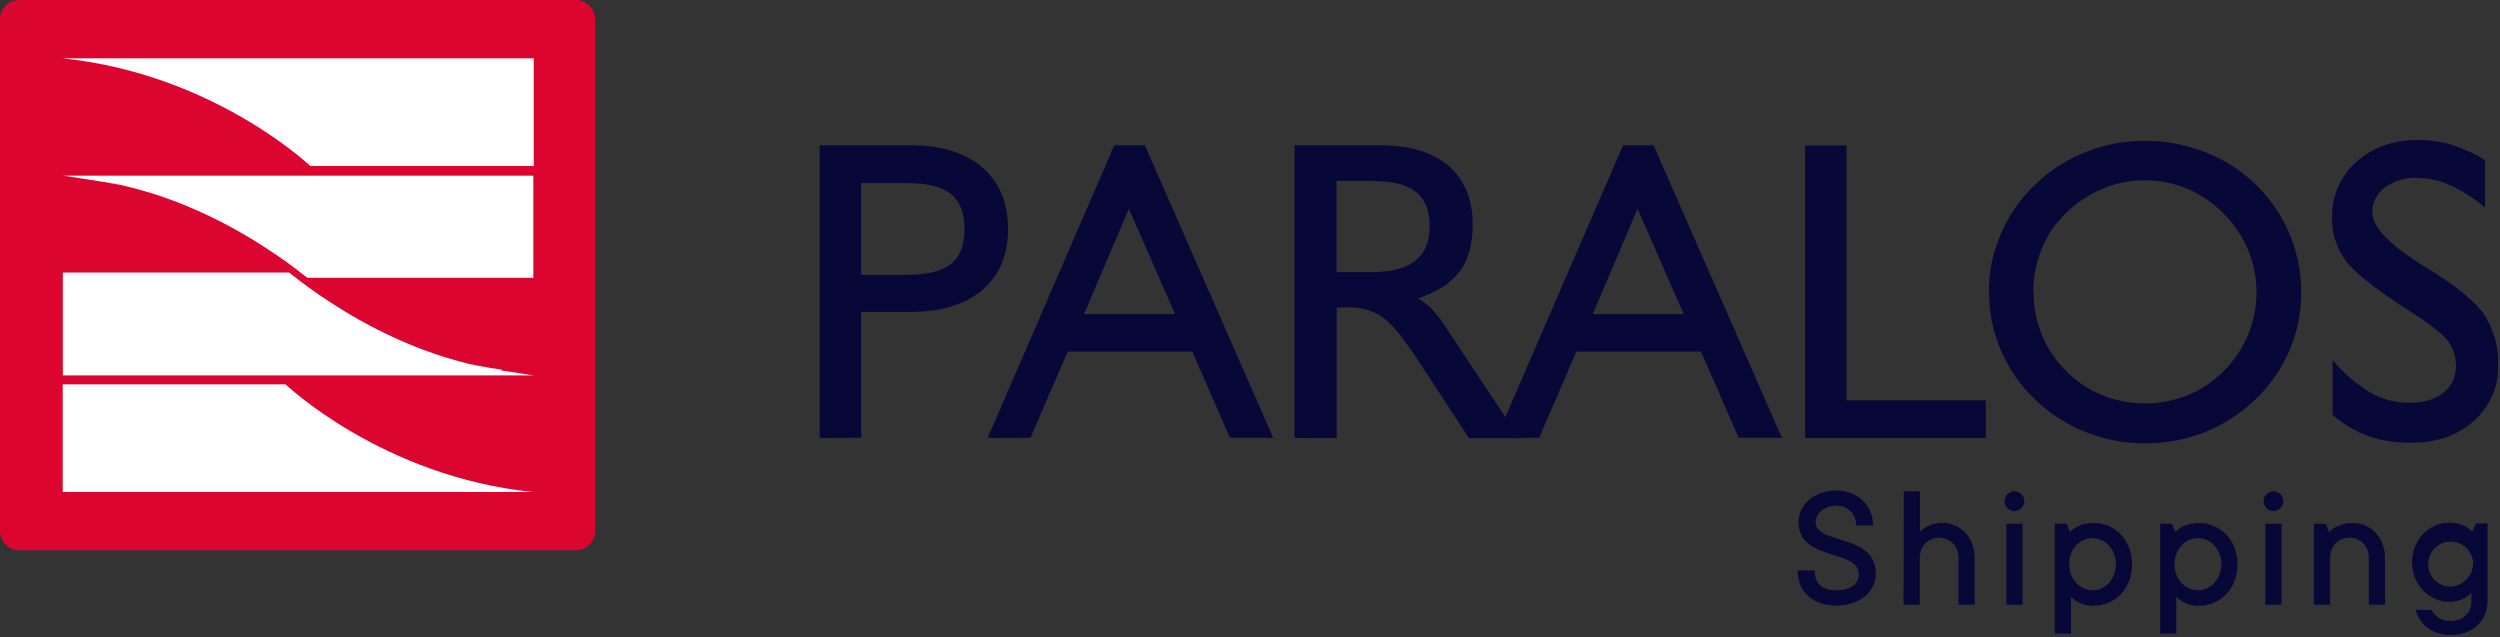
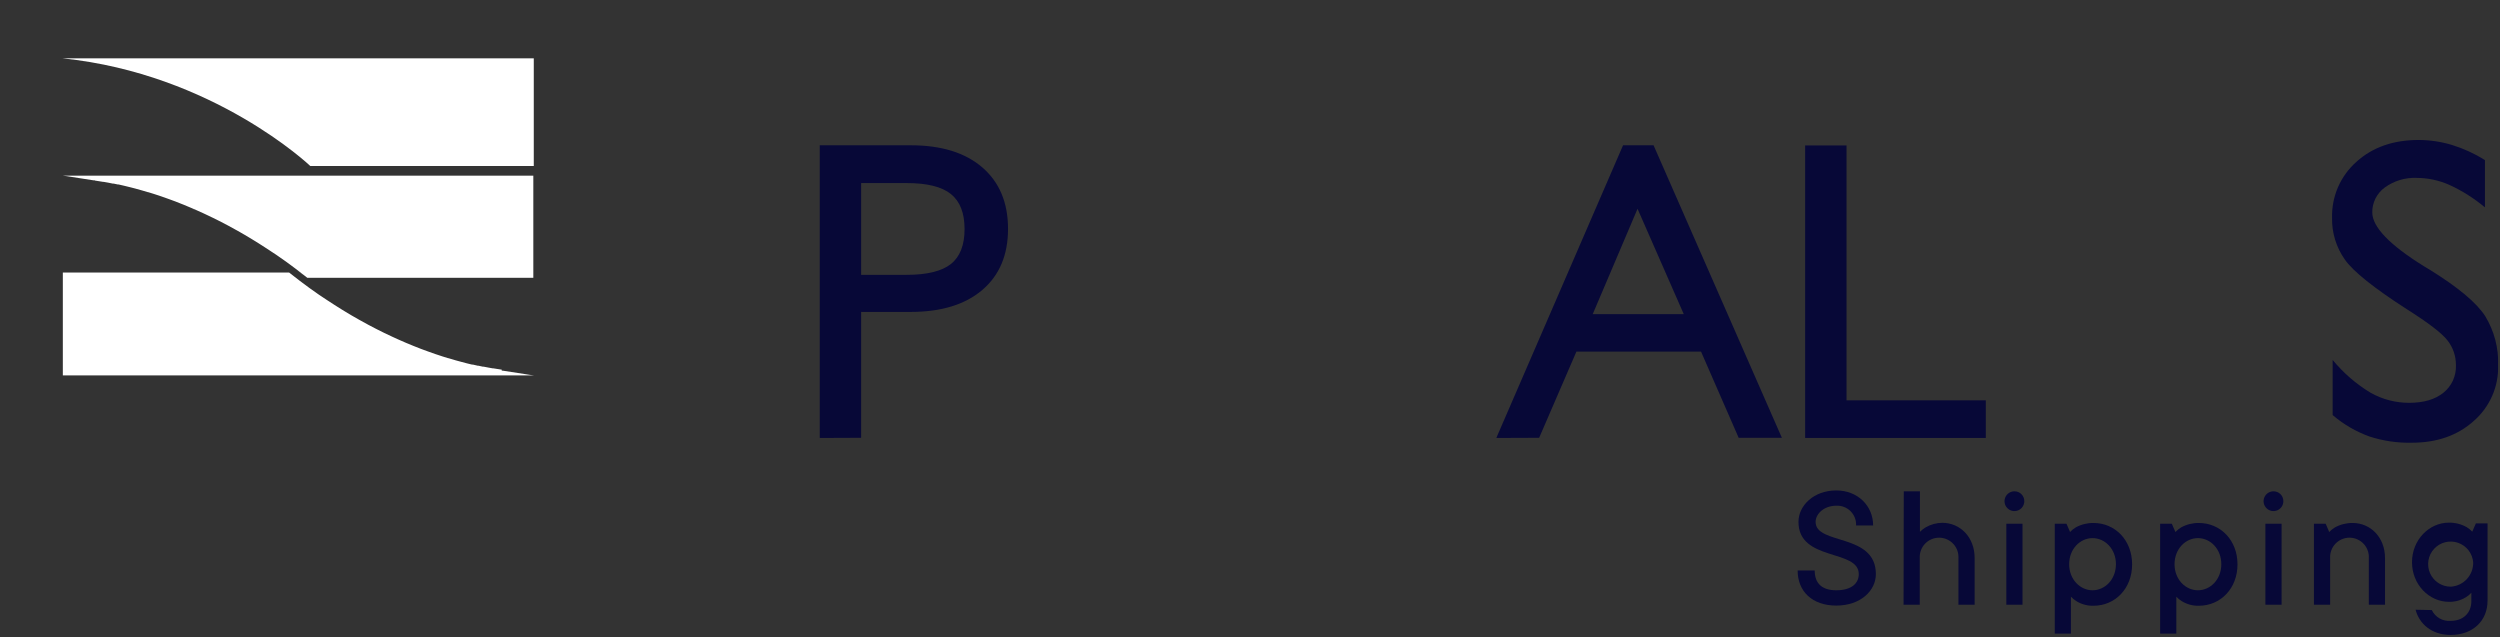
<svg xmlns="http://www.w3.org/2000/svg" width="604" height="154" viewBox="0 0 604 154" fill="none">
  <rect x="0" y="0" width="604" height="154" fill="#333333" stroke="none" />
  <g clip-path="url(#clip0_421_2)">
    <mask id="mask0_421_2" style="mask-type:luminance" maskUnits="userSpaceOnUse" x="-144" y="-221" width="892" height="596">
      <path d="M747.16 -220.9H-143.57V374.38H747.16V-220.9Z" fill="white" />
    </mask>
    <g mask="url(#mask0_421_2)">
      <path d="M438.43 137.83C438.43 140.92 440.16 142.61 443.64 142.61C447.34 142.61 449.08 140.92 449.08 138.7C449.08 132.61 434.51 135.7 434.51 126.09C434.51 122.14 438.21 118.49 443.64 118.49C448.86 118.49 452.55 122.23 452.55 126.96H448.43C448.462 126.324 448.36 125.688 448.13 125.094C447.901 124.5 447.55 123.96 447.1 123.51C446.65 123.06 446.11 122.709 445.516 122.48C444.922 122.251 444.286 122.148 443.65 122.18C440.65 122.18 438.65 124.18 438.65 126.09C438.65 131.75 453.21 128.7 453.21 138.7C453.21 142.7 449.52 146.31 443.65 146.31C437.78 146.31 434.31 142.83 434.31 137.83H438.43Z" fill="#070837" />
      <path d="M459.95 118.71H463.86V128.49C464.272 128.066 464.74 127.699 465.25 127.4C466.468 126.701 467.845 126.326 469.25 126.31C473.59 126.31 477.07 129.79 477.07 134.79V146.1H473.16V134.8C473.189 134.168 473.09 133.536 472.868 132.944C472.646 132.351 472.307 131.809 471.87 131.352C471.433 130.894 470.908 130.53 470.326 130.281C469.744 130.032 469.118 129.904 468.485 129.904C467.852 129.904 467.226 130.032 466.644 130.281C466.062 130.53 465.537 130.894 465.1 131.352C464.663 131.809 464.323 132.351 464.102 132.944C463.88 133.536 463.781 134.168 463.81 134.8V146.1H459.9L459.95 118.71Z" fill="#070837" />
      <path d="M489.07 121.1C489.068 121.572 488.926 122.033 488.662 122.425C488.399 122.817 488.025 123.122 487.588 123.301C487.151 123.48 486.671 123.526 486.208 123.433C485.745 123.34 485.32 123.111 484.987 122.776C484.653 122.442 484.427 122.016 484.335 121.553C484.244 121.089 484.292 120.609 484.473 120.173C484.654 119.737 484.96 119.364 485.353 119.102C485.746 118.84 486.208 118.7 486.68 118.7C486.996 118.696 487.309 118.755 487.602 118.875C487.894 118.994 488.16 119.171 488.383 119.395C488.605 119.618 488.781 119.885 488.899 120.178C489.017 120.471 489.075 120.784 489.07 121.1ZM484.73 126.53H488.64V146.1H484.73V126.53Z" fill="#070837" />
      <path d="M496.43 126.53H499.26L500.13 128.53C500.524 128.106 500.975 127.74 501.47 127.44C502.787 126.707 504.273 126.331 505.78 126.35C510.99 126.35 515.12 130.48 515.12 136.35C515.12 142.22 510.99 146.35 505.78 146.35C504.34 146.387 502.921 146.008 501.69 145.26C501.194 144.958 500.74 144.591 500.34 144.17V153.08H496.43V126.53ZM511.21 136.31C511.21 132.62 508.56 130.01 505.56 130.01C502.56 130.01 499.91 132.62 499.91 136.31C499.91 140 502.56 142.61 505.56 142.61C508.56 142.61 511.21 140 511.21 136.31Z" fill="#070837" />
      <path d="M521.89 126.53H524.71L525.58 128.53C525.98 128.109 526.434 127.742 526.93 127.44C528.243 126.706 529.726 126.331 531.23 126.35C536.45 126.35 540.58 130.48 540.58 136.35C540.58 142.22 536.45 146.35 531.23 146.35C529.794 146.386 528.377 146.008 527.15 145.26C526.652 144.96 526.198 144.594 525.8 144.17V153.08H521.89V126.53ZM536.67 136.31C536.67 132.62 534.02 130.01 531.02 130.01C528.02 130.01 525.37 132.62 525.37 136.31C525.37 140 528.02 142.61 531.02 142.61C534.02 142.61 536.67 140 536.67 136.31Z" fill="#070837" />
      <path d="M551.66 121.1C551.658 121.572 551.516 122.033 551.252 122.425C550.988 122.817 550.614 123.122 550.178 123.301C549.741 123.48 549.26 123.526 548.797 123.433C548.335 123.34 547.91 123.111 547.576 122.776C547.243 122.442 547.017 122.016 546.925 121.553C546.834 121.089 546.882 120.609 547.063 120.173C547.244 119.737 547.55 119.364 547.943 119.102C548.336 118.84 548.798 118.7 549.27 118.7C549.586 118.696 549.899 118.755 550.192 118.875C550.484 118.994 550.75 119.171 550.972 119.395C551.195 119.618 551.371 119.885 551.489 120.178C551.607 120.471 551.665 120.784 551.66 121.1ZM547.32 126.53H551.23V146.1H547.32V126.53Z" fill="#070837" />
      <path d="M559.05 126.53H561.88L562.74 128.53C563.14 128.109 563.594 127.742 564.09 127.44C565.407 126.707 566.893 126.331 568.4 126.35C572.74 126.35 576.22 129.83 576.22 134.83V146.1H572.31V134.8C572.339 134.168 572.24 133.536 572.018 132.944C571.796 132.351 571.457 131.809 571.02 131.352C570.583 130.894 570.057 130.53 569.476 130.281C568.894 130.032 568.268 129.904 567.635 129.904C567.002 129.904 566.376 130.032 565.794 130.281C565.212 130.53 564.687 130.894 564.25 131.352C563.813 131.809 563.473 132.351 563.252 132.944C563.03 133.536 562.931 134.168 562.96 134.8V146.1H559.05V126.53Z" fill="#070837" />
      <path d="M587.52 147.39C587.926 148.236 588.58 148.938 589.394 149.404C590.208 149.871 591.145 150.078 592.08 150C595.17 150 597.08 148.05 597.08 145.22V143.22C596.686 143.643 596.235 144.01 595.74 144.31C594.509 145.057 593.09 145.436 591.65 145.4C586.87 145.4 582.74 141.23 582.74 135.83C582.74 130.43 586.87 126.27 591.65 126.27C593.154 126.249 594.638 126.625 595.95 127.36C596.448 127.66 596.902 128.026 597.3 128.45L598.17 126.45H600.99V145.14C600.99 149.92 597.52 153.4 592.08 153.4C587.35 153.4 584.43 150.57 583.61 147.31L587.52 147.39ZM597.52 135.87C597.438 134.811 597.049 133.8 596.4 132.959C595.751 132.119 594.871 131.486 593.867 131.139C592.863 130.792 591.78 130.746 590.751 131.006C589.721 131.267 588.79 131.822 588.072 132.604C587.354 133.386 586.88 134.361 586.708 135.409C586.536 136.457 586.675 137.532 587.106 138.503C587.537 139.473 588.242 140.296 589.135 140.872C590.027 141.447 591.068 141.749 592.13 141.74C593.612 141.645 595 140.981 596.004 139.888C597.009 138.794 597.552 137.355 597.52 135.87Z" fill="#070837" />
      <path d="M198.05 105.81V35.1H220.05C227.43 35.1 233.19 36.883 237.33 40.45C241.47 44.017 243.54 48.967 243.54 55.3C243.54 61.6 241.47 66.517 237.33 70.05C233.19 73.583 227.43 75.353 220.05 75.36H208.05V105.77L198.05 105.81ZM208.05 66.4H219.05C223.97 66.4 227.533 65.527 229.74 63.78C231.94 62.03 233.04 59.21 233.04 55.34C233.04 51.47 231.94 48.65 229.74 46.88C227.54 45.11 223.97 44.23 219.05 44.23H208.05V66.4Z" fill="#070837" />
-       <path d="M238.61 105.81L269.22 35.1H276.6L307.6 105.77H297.16L288.06 84.95H257.96L248.96 105.77L238.61 105.81ZM261.9 75.9H283.9L272.74 50.44L261.9 75.9Z" fill="#070837" />
-       <path d="M312.77 105.81V35.1H333.48C340.62 35.1 346.127 36.767 350 40.1C353.873 43.433 355.81 48.197 355.81 54.39C355.81 59.057 354.747 62.797 352.62 65.61C350.493 68.423 347.143 70.587 342.57 72.1C343.803 72.781 344.928 73.641 345.91 74.65C347.395 76.308 348.734 78.091 349.91 79.98L367.08 105.85H354.9L342.77 87.31C339.143 81.717 336.207 78.147 333.96 76.6C331.599 75.013 328.804 74.199 325.96 74.27H322.96V105.85L312.77 105.81ZM322.92 65.75H331.31C336.017 65.75 339.543 64.84 341.89 63.02C344.237 61.2 345.407 58.42 345.4 54.68C345.4 50.853 344.29 48.067 342.07 46.32C339.85 44.573 336.263 43.707 331.31 43.72H322.92V65.75Z" fill="#070837" />
      <path d="M361.51 105.81L392.13 35.1H399.5L430.5 105.77H420.06L410.97 84.95H380.86L371.86 105.77L361.51 105.81ZM384.8 75.9H406.8L395.63 50.44L384.8 75.9Z" fill="#070837" />
      <path d="M436.12 105.81V35.14H446.12V96.72H479.77V105.81H436.12Z" fill="#070837" />
-       <path d="M480.53 70.19C480.54 65.459 481.527 60.781 483.43 56.45C485.34 52.018 488.122 48.015 491.61 44.68C495.128 41.267 499.279 38.573 503.83 36.75C508.394 34.927 513.266 34 518.18 34.02C523.169 33.995 528.116 34.932 532.75 36.78C539.637 39.407 545.554 44.08 549.706 50.172C553.857 56.263 556.043 63.479 555.97 70.85C555.976 75.62 555.003 80.341 553.11 84.72C551.224 89.124 548.465 93.101 545 96.41C541.454 99.845 537.277 102.561 532.7 104.41C528.076 106.227 523.148 107.143 518.18 107.11C513.239 107.123 508.342 106.179 503.76 104.33C499.232 102.525 495.104 99.848 491.61 96.45C488.067 93.071 485.257 89 483.354 84.49C481.452 79.979 480.497 75.125 480.55 70.23M491.31 70.59C491.288 74.122 491.968 77.623 493.31 80.89C494.645 84.147 496.621 87.102 499.12 89.58C501.568 92.106 504.518 94.092 507.78 95.41C511.071 96.771 514.598 97.468 518.16 97.46C521.734 97.484 525.278 96.804 528.59 95.46C531.868 94.117 534.836 92.116 537.31 89.58C539.805 87.095 541.787 84.142 543.14 80.89C545.853 74.316 545.853 66.934 543.14 60.36C541.729 57.06 539.691 54.065 537.14 51.54C534.68 48.993 531.727 46.975 528.46 45.61C525.179 44.239 521.656 43.542 518.1 43.56C514.602 43.56 511.14 44.264 507.92 45.63C504.619 47.022 501.613 49.027 499.06 51.54C496.54 53.982 494.561 56.925 493.25 60.18C491.908 63.485 491.228 67.022 491.25 70.59" fill="#070837" />
      <path d="M563.57 100.3V86.96C566.152 90.106 569.254 92.788 572.74 94.89C575.584 96.491 578.795 97.329 582.06 97.32C585.566 97.32 588.33 96.503 590.35 94.87C591.334 94.075 592.119 93.06 592.64 91.907C593.161 90.754 593.404 89.494 593.35 88.23C593.377 86.054 592.653 83.935 591.3 82.23C589.966 80.503 586.71 78.003 581.53 74.73C573.53 69.583 568.53 65.583 566.53 62.73C564.435 59.778 563.348 56.229 563.43 52.61C563.363 50.065 563.855 47.537 564.871 45.203C565.887 42.869 567.402 40.785 569.31 39.1C573.196 35.58 578.196 33.82 584.31 33.82C587.037 33.823 589.749 34.224 592.36 35.01C595.174 35.877 597.864 37.107 600.36 38.67V50.1C597.751 47.916 594.862 46.09 591.77 44.67C589.287 43.571 586.605 42.996 583.89 42.98C581.116 42.859 578.383 43.684 576.14 45.32C575.198 46.009 574.434 46.912 573.912 47.956C573.39 49 573.125 50.153 573.14 51.32C573.14 54.82 577.3 59.153 585.62 64.32L587.13 65.23C593.91 69.437 598.34 73.15 600.42 76.37C602.61 79.961 603.698 84.116 603.55 88.32C603.612 90.84 603.12 93.344 602.107 95.653C601.095 97.961 599.587 100.019 597.69 101.68C593.79 105.2 588.79 106.96 582.69 106.96C579.209 107.038 575.74 106.528 572.43 105.45C569.199 104.275 566.205 102.531 563.59 100.3" fill="#070837" />
-       <path d="M139.13 1.0707e-05H4.68C4.066 -0.001 3.458 0.119 2.89 0.353C2.322 0.587 1.806 0.931 1.371 1.364C0.937 1.798 0.592 2.313 0.356 2.881C0.121 3.448 -1.40794e-06 4.056 0 4.67V128.26C-1.40794e-06 128.874 0.121 129.482 0.356 130.049C0.592 130.617 0.937 131.132 1.371 131.566C1.806 132 2.322 132.343 2.89 132.577C3.458 132.812 4.066 132.931 4.68 132.93H139.13C139.744 132.931 140.352 132.812 140.92 132.577C141.488 132.343 142.004 132 142.439 131.566C142.873 131.132 143.218 130.617 143.454 130.049C143.689 129.482 143.81 128.874 143.81 128.26V4.67C143.81 4.056 143.689 3.448 143.454 2.881C143.218 2.313 142.873 1.798 142.439 1.364C142.004 0.931 141.488 0.587 140.92 0.353C140.352 0.119 139.744 -0.001 139.13 1.0707e-05Z" fill="#DB052F" />
-       <path d="M15.15 92.86H68.99C68.99 92.86 92.32 115.14 128.66 118.86H15.15V92.86Z" fill="white" />
      <path d="M128.96 40.1H74.96C74.96 40.1 51.57 17.83 15.13 14.1H128.96V40.1Z" fill="white" />
      <path d="M24.97 43.94C24.25 43.82 23.57 43.71 22.97 43.62C23.62 43.71 24.3 43.82 24.97 43.94Z" fill="white" />
      <path d="M73.68 66.73C73.05 66.24 72.42 65.73 71.79 65.28C72.42 65.75 73.05 66.28 73.68 66.73Z" fill="white" />
-       <path d="M47.61 50.92C47.09 50.69 46.61 50.46 46.05 50.25C46.57 50.46 47.05 50.69 47.61 50.92Z" fill="white" />
+       <path d="M47.61 50.92C47.09 50.69 46.61 50.46 46.05 50.25C46.57 50.46 47.05 50.69 47.61 50.92" fill="white" />
      <path d="M22.92 43.62C23.57 43.71 24.25 43.82 24.92 43.94H25.07L26.13 44.13L27.27 44.36H27.47L28.47 44.57H28.66L29.87 44.85L30.08 44.9L31.14 45.16L31.43 45.23L32.71 45.56L32.88 45.61L34.03 45.93L34.39 46.03L35.74 46.43H35.81L37.13 46.84L37.53 46.97L38.77 47.38L38.98 47.45L40.42 47.96L40.84 48.11L42.04 48.55L42.39 48.68L43.88 49.27L44.29 49.43L45.51 49.94C45.66 50 45.8 50.05 45.94 50.12C46.46 50.33 46.94 50.56 47.5 50.79L47.85 50.95L49.16 51.54L49.63 51.76L51.26 52.54L51.48 52.64L52.96 53.38L53.45 53.63L55 54.44L55.17 54.53L56.88 55.47L57.37 55.74L58.82 56.57L59.17 56.77L60.92 57.82L61.38 58.1L62.83 59.01L63.26 59.28L65.06 60.45L65.45 60.71L66.96 61.71L67.43 62.04L69.28 63.34L69.54 63.53L71.17 64.74L71.68 65.12C72.53 65.77 73.39 66.43 74.25 67.12H128.85V42.44H15.15C15.15 42.44 16.57 42.59 19.06 43.02L22.61 43.57H22.82H22.92" fill="white" />
      <path d="M24.97 43.94C24.25 43.82 23.57 43.71 22.97 43.62C23.62 43.71 24.3 43.82 24.97 43.94Z" fill="white" />
      <path d="M121.22 89.31C120.57 89.22 119.89 89.11 119.17 88.99H119.02L117.96 88.8L116.82 88.58H116.62L115.62 88.36H115.44L114.23 88.08H114.02L112.95 87.82L112.67 87.75L111.39 87.41L111.21 87.36L110.06 87.05L109.71 86.94C109.26 86.82 108.81 86.68 108.35 86.54H108.29L106.96 86.13L106.57 86L105.33 85.59L105.11 85.52L103.68 85.01L103.26 84.86L102.06 84.42L101.71 84.29L100.21 83.7L99.81 83.54L98.58 83.03L98.16 82.86L96.6 82.18L96.24 82.02L94.94 81.43L94.47 81.21L92.84 80.44L92.62 80.33L91.14 79.59L90.65 79.34L89.1 78.53L88.93 78.44C88.36 78.14 87.79 77.82 87.22 77.5L86.73 77.23L85.28 76.4L84.93 76.2L83.18 75.15L82.72 74.87L81.27 73.96C81.13 73.87 80.98 73.79 80.84 73.69L79.04 72.52L78.65 72.26L77.14 71.26L76.67 70.93C76.05 70.5 75.44 70.07 74.82 69.62L74.56 69.43L72.93 68.22L72.42 67.84C71.57 67.2 70.71 66.54 69.84 65.84H69.79H15.18V90.69H128.99C128.99 90.69 127.56 90.54 125.08 90.11L121.53 89.56H121.32H121.22" fill="white" />
    </g>
  </g>
  <defs>
    <clipPath id="clip0_421_2">
      <rect width="603.58" height="153.48" fill="white" />
    </clipPath>
  </defs>
</svg>